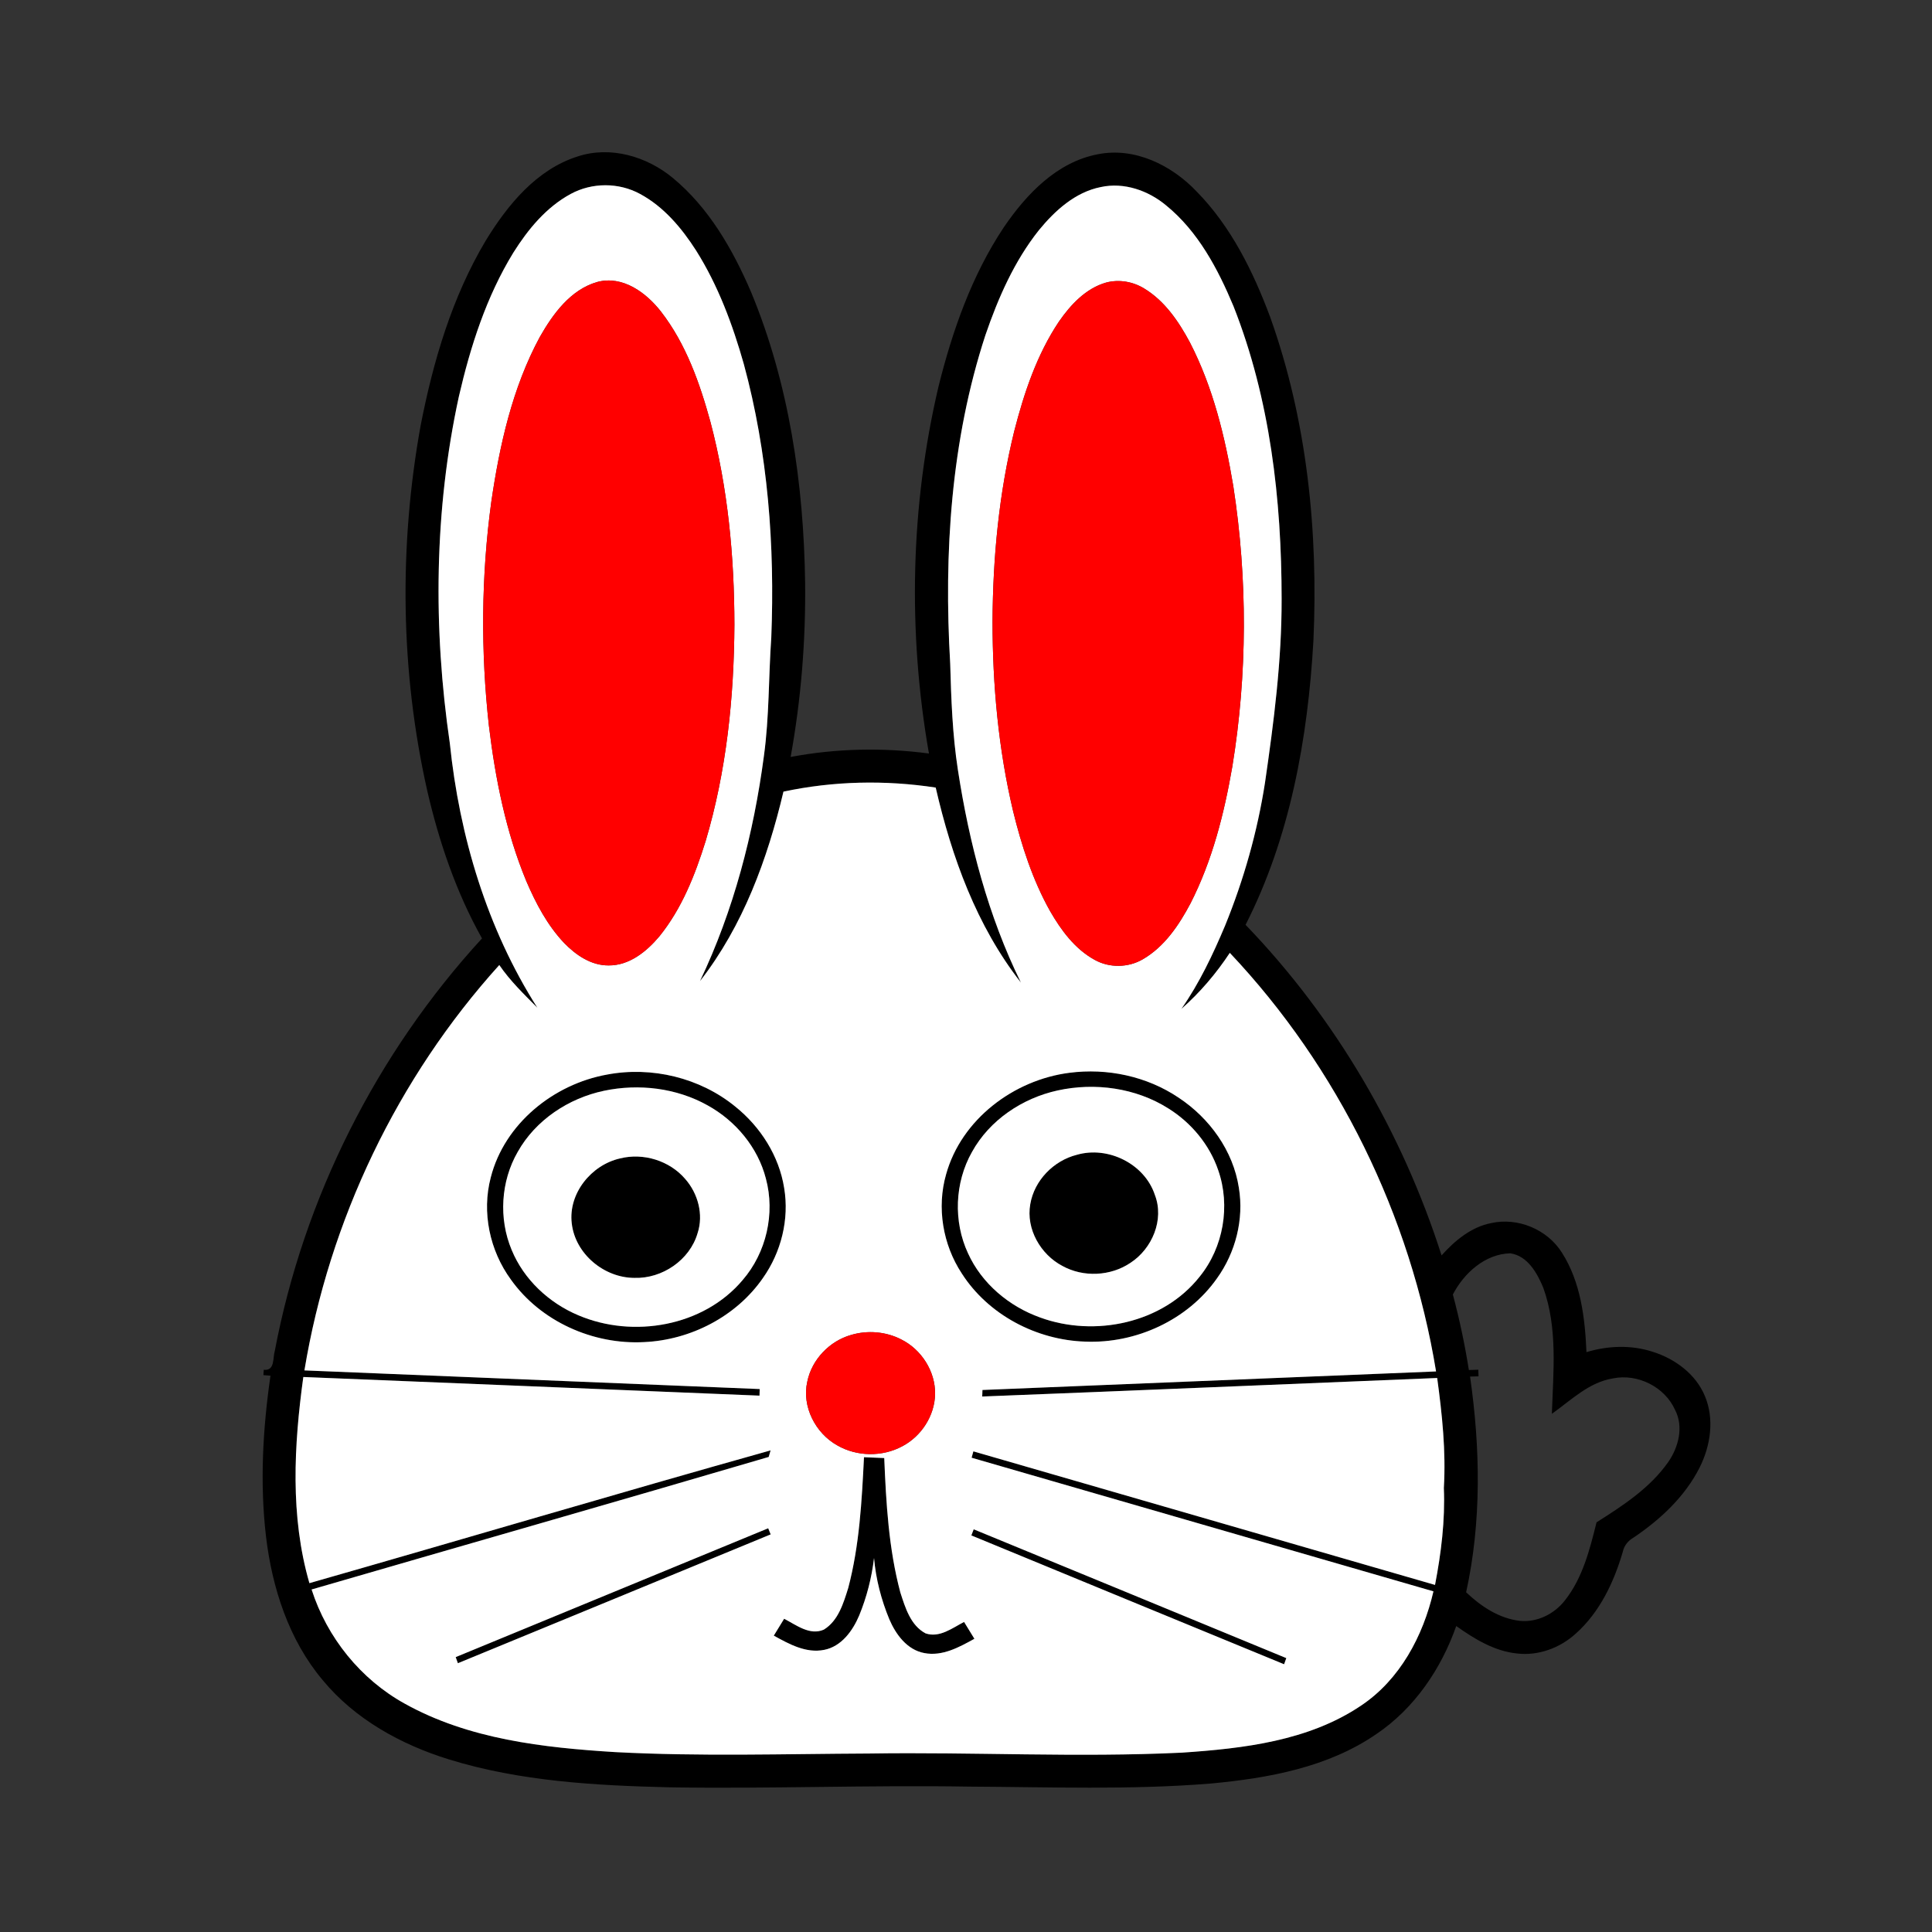
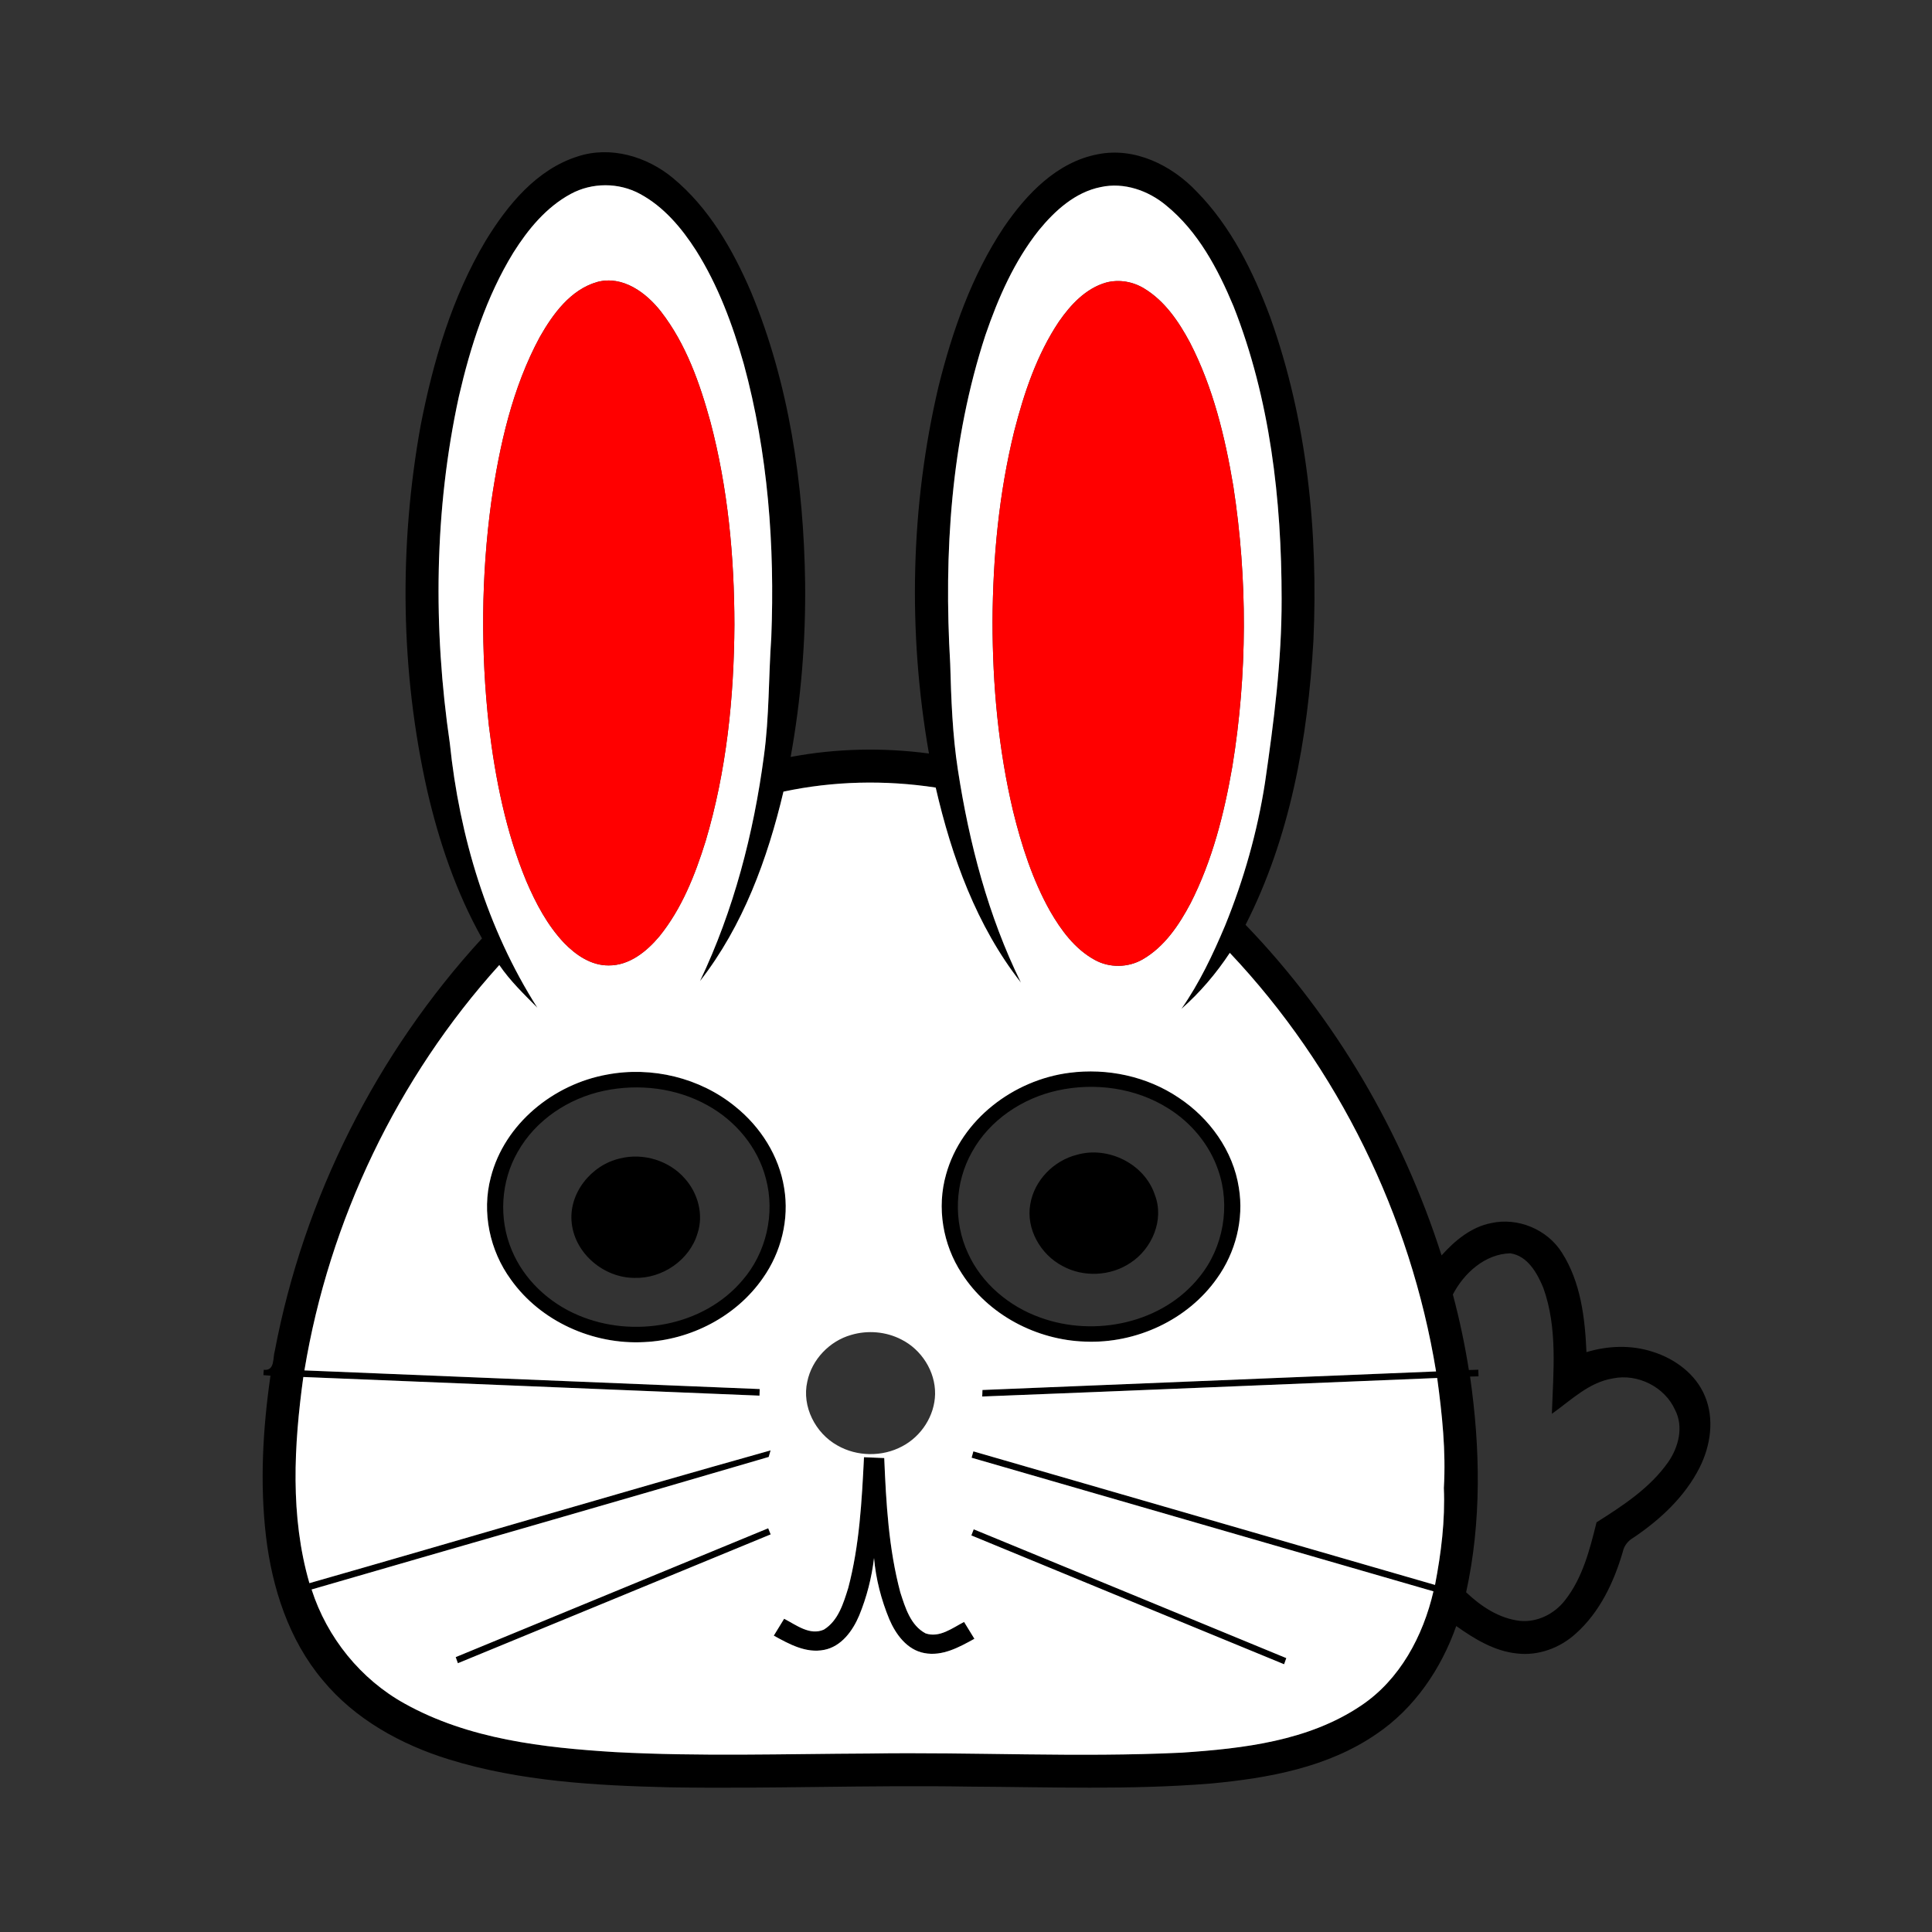
<svg xmlns="http://www.w3.org/2000/svg" width="600pt" height="600pt" viewBox="0 0 600 600" version="1.1">
  <rect x="0" y="0" width="600" height="600" fill="#333333" stroke="none" />
  <g id="#000000ff">
    <path fill="#000000" opacity="1.00" d=" M 179.42 48.58 C 189.58 45.24 200.84 48.57 208.90 55.22 C 220.15 64.50 227.59 77.50 233.27 90.74 C 245.08 119.22 249.60 150.27 250.04 180.95 C 250.24 199.08 248.77 217.24 245.54 235.08 C 259.68 232.41 274.23 232.12 288.49 234.01 C 281.91 196.35 282.70 157.30 291.46 120.05 C 295.77 102.75 301.77 85.59 311.70 70.65 C 318.71 60.35 328.21 50.30 340.98 47.90 C 352.41 45.63 363.88 51.31 371.62 59.47 C 382.30 70.34 389.16 84.28 394.44 98.40 C 405.94 130.53 409.42 165.11 407.89 199.06 C 406.15 229.31 400.68 260.00 386.82 287.21 C 414.70 316.12 435.47 351.67 447.69 389.88 C 451.81 385.29 456.85 381.07 463.06 379.85 C 471.37 377.98 480.53 381.80 485.06 389.01 C 490.91 398.15 492.24 409.30 492.69 419.92 C 499.35 417.90 506.59 417.63 513.24 419.80 C 520.17 421.97 526.65 426.72 529.48 433.58 C 532.47 440.72 531.24 448.98 527.84 455.74 C 523.29 464.77 515.68 471.86 507.39 477.46 C 505.68 478.43 504.37 479.97 503.97 481.94 C 501.21 491.36 496.82 500.69 489.38 507.32 C 484.49 511.79 477.72 514.30 471.09 513.50 C 464.06 512.77 457.88 508.98 452.25 504.98 C 447.57 518.28 439.26 530.55 427.47 538.51 C 412.42 548.88 393.91 552.22 376.05 553.89 C 351.07 555.92 325.99 554.98 300.96 554.85 C 269.97 554.33 238.99 555.57 208.00 555.07 C 184.96 554.51 161.59 553.24 139.43 546.40 C 124.55 541.80 110.24 533.93 100.22 521.78 C 89.68 509.27 84.50 493.13 82.60 477.09 C 80.67 460.50 81.62 443.71 84.00 427.23 C 83.45 427.19 82.36 427.11 81.81 427.06 C 81.83 426.65 81.88 425.81 81.91 425.40 C 85.44 425.79 84.67 421.72 85.35 419.49 C 94.36 371.95 116.98 327.07 149.69 291.43 C 141.68 277.14 136.37 261.50 132.69 245.59 C 124.32 208.43 123.86 169.56 130.64 132.11 C 134.53 112.19 140.37 92.33 150.81 74.79 C 157.59 63.70 166.58 52.64 179.42 48.58 M 177.26 60.22 C 169.64 64.33 163.97 71.24 159.42 78.47 C 151.04 92.13 146.10 107.58 142.51 123.12 C 134.82 158.44 134.48 195.15 139.70 230.85 C 142.68 259.71 151.25 288.39 166.89 312.97 C 162.72 308.76 158.42 304.62 155.06 299.70 C 123.41 334.71 102.23 379.05 94.54 425.59 C 141.67 427.52 188.80 429.46 235.93 431.38 C 235.92 431.89 235.89 432.92 235.87 433.43 C 188.65 431.52 141.42 429.53 94.20 427.64 C 91.28 448.83 90.07 470.88 96.09 491.66 C 143.85 478.02 191.48 463.84 239.31 450.43 C 239.17 450.94 238.87 451.96 238.73 452.47 C 191.47 466.36 144.08 479.88 96.77 493.63 C 101.56 508.55 112.00 521.53 125.75 529.11 C 145.60 540.15 168.72 542.75 191.02 544.13 C 217.32 545.53 243.67 544.68 269.99 544.57 C 302.35 544.07 334.73 545.86 367.07 544.30 C 386.18 543.01 406.34 540.68 422.63 529.73 C 434.74 521.67 441.95 508.10 445.17 494.21 C 397.36 480.36 349.55 466.54 301.74 452.71 C 301.87 452.21 302.15 451.22 302.29 450.73 C 350.08 464.55 397.87 478.37 445.66 492.21 C 447.57 482.31 448.82 472.21 448.40 462.11 C 449.08 450.69 447.87 439.26 446.33 427.95 C 399.23 429.85 352.14 431.87 305.04 433.70 C 305.06 433.19 305.10 432.18 305.11 431.67 C 352.07 429.77 399.03 427.82 445.98 425.91 C 438.07 377.56 415.59 331.57 381.93 295.92 C 377.68 302.34 372.68 308.24 366.89 313.32 C 372.48 305.32 376.68 296.44 380.46 287.46 C 386.27 273.20 390.50 258.27 392.86 243.05 C 395.61 224.15 398.07 205.13 398.02 185.99 C 398.01 155.20 394.45 123.90 383.07 95.10 C 378.22 83.50 372.07 71.87 362.16 63.80 C 356.62 59.17 349.07 56.52 341.87 58.09 C 333.90 59.67 327.61 65.42 322.62 71.51 C 314.98 81.13 309.99 92.53 306.03 104.07 C 295.32 136.84 293.08 171.81 295.09 206.05 C 295.40 217.10 295.79 228.19 297.49 239.14 C 300.99 261.85 306.88 284.45 317.05 305.14 C 303.28 287.56 295.56 266.15 290.59 244.59 C 274.92 242.19 258.83 242.54 243.31 245.85 C 238.35 266.79 230.75 287.57 217.38 304.70 C 227.85 282.73 234.05 258.86 237.24 234.78 C 238.92 222.57 238.67 210.22 239.53 197.95 C 240.66 169.45 238.50 140.62 230.99 113.03 C 227.51 100.76 223.01 88.65 216.19 77.82 C 211.72 70.84 206.16 64.20 198.76 60.22 C 192.16 56.63 183.86 56.64 177.26 60.22 M 451.20 402.02 C 453.26 409.74 454.92 417.57 456.17 425.47 C 456.90 425.45 458.36 425.40 459.10 425.38 C 459.11 425.89 459.15 426.92 459.17 427.43 C 458.51 427.45 457.19 427.49 456.54 427.51 C 459.73 449.69 460.14 472.51 455.32 494.50 C 459.92 498.87 465.55 502.62 471.99 503.37 C 477.42 503.91 482.76 501.21 486.05 496.95 C 491.52 489.99 493.73 481.20 495.82 472.77 C 504.03 467.58 512.44 462.11 518.10 454.03 C 521.29 449.42 522.92 443.11 520.22 437.88 C 517.01 430.70 508.56 426.49 500.89 428.08 C 493.42 429.29 487.89 434.87 481.95 439.07 C 482.38 426.02 483.80 412.43 479.27 399.90 C 477.39 395.36 474.38 390.00 469.05 389.23 C 461.21 389.41 454.66 395.35 451.20 402.02 Z" />
    <path fill="#000000" opacity="1.00" d=" M 188.52 333.72 C 202.39 331.09 217.38 334.69 228.34 343.65 C 236.17 349.93 241.95 358.96 243.53 368.95 C 245.16 378.66 242.60 388.87 236.95 396.88 C 228.67 408.85 214.47 416.16 200.01 416.80 C 184.20 417.64 167.93 410.41 158.68 397.41 C 152.09 388.41 149.55 376.50 152.41 365.66 C 156.65 349.00 171.91 336.70 188.52 333.72 M 187.58 338.75 C 176.58 341.07 166.33 347.83 160.78 357.73 C 155.52 366.87 154.82 378.43 158.89 388.15 C 162.67 397.37 170.48 404.63 179.60 408.47 C 196.62 415.72 218.49 411.96 230.63 397.54 C 237.99 389.03 240.78 376.87 237.85 366.01 C 235.36 356.32 228.45 348.08 219.75 343.28 C 210.06 337.86 198.38 336.48 187.58 338.75 Z" />
    <path fill="#000000" opacity="1.00" d=" M 332.08 333.17 C 343.84 331.63 356.18 334.24 366.05 340.90 C 375.64 347.24 382.98 357.38 384.74 368.87 C 386.36 378.67 383.72 388.97 377.94 397.01 C 368.82 409.96 352.78 417.30 337.05 416.65 C 321.90 416.18 306.91 408.34 298.68 395.47 C 292.79 386.51 290.86 375.03 293.82 364.69 C 298.57 347.62 314.83 335.38 332.08 333.17 M 328.45 338.65 C 317.50 341.05 307.31 347.85 301.85 357.77 C 296.48 367.27 296.02 379.32 300.62 389.21 C 304.89 398.62 313.39 405.73 323.05 409.17 C 340.02 415.36 361.13 410.95 372.56 396.48 C 379.95 387.39 382.19 374.48 378.33 363.42 C 375.62 355.46 369.93 348.65 362.82 344.22 C 352.72 337.84 340.04 336.11 328.45 338.65 Z" />
    <path fill="#000000" opacity="1.00" d=" M 334.43 358.63 C 344.12 355.83 355.48 361.44 358.66 371.11 C 361.63 378.80 357.80 387.81 351.08 392.18 C 344.92 396.34 336.47 396.75 329.96 393.16 C 323.16 389.61 318.59 381.67 319.96 373.97 C 321.21 366.58 327.21 360.45 334.43 358.63 Z" />
    <path fill="#000000" opacity="1.00" d=" M 192.56 359.76 C 199.80 357.94 207.94 360.45 212.80 366.14 C 216.76 370.63 218.55 377.19 216.64 382.97 C 214.22 391.33 205.65 397.13 197.04 396.86 C 187.60 396.85 178.63 389.41 177.56 379.91 C 176.46 370.62 183.64 361.77 192.56 359.76 Z" />
    <path fill="#000000" opacity="1.00" d=" M 268.32 452.55 C 270.41 452.62 272.51 452.72 274.61 452.81 C 275.19 466.81 275.98 480.97 279.61 494.56 C 281.13 499.25 282.78 504.80 287.45 507.26 C 291.77 508.74 295.76 505.59 299.40 503.71 C 300.47 505.45 301.54 507.19 302.61 508.94 C 297.88 511.55 292.65 514.46 287.04 513.37 C 281.70 512.38 278.19 507.58 276.18 502.87 C 273.68 496.82 272.00 490.38 271.44 483.85 C 270.72 489.96 269.17 496.00 266.83 501.70 C 264.82 506.45 261.33 511.33 255.95 512.38 C 250.32 513.51 245.05 510.58 240.31 507.96 C 241.38 506.21 242.45 504.46 243.52 502.72 C 247.25 504.63 251.49 508.03 255.86 506.09 C 260.34 503.34 261.95 497.87 263.43 493.14 C 266.92 479.91 267.64 466.15 268.32 452.55 Z" />
    <path fill="#000000" opacity="1.00" d=" M 141.52 514.63 C 173.87 501.31 206.21 487.95 238.57 474.62 C 238.76 475.10 239.15 476.05 239.34 476.52 C 206.96 489.84 174.60 503.24 142.20 516.53 L 141.52 514.63 Z" />
    <path fill="#000000" opacity="1.00" d=" M 302.39 474.94 C 334.77 488.22 367.11 501.62 399.47 514.94 C 399.30 515.41 398.96 516.37 398.79 516.85 C 366.39 503.56 334.04 490.16 301.66 476.84 C 301.84 476.36 302.21 475.42 302.39 474.94 Z" />
  </g>
  <g id="#ffffffff">
    <path fill="#ffffff" opacity="1.00" d=" M 177.26 60.22 C 183.86 56.64 192.16 56.63 198.76 60.22 C 206.16 64.20 211.72 70.84 216.19 77.82 C 223.01 88.65 227.51 100.76 230.99 113.03 C 238.50 140.62 240.66 169.45 239.53 197.95 C 238.67 210.22 238.92 222.57 237.24 234.78 C 234.05 258.86 227.85 282.73 217.38 304.70 C 230.75 287.57 238.35 266.79 243.31 245.85 C 258.83 242.54 274.92 242.19 290.59 244.59 C 295.56 266.15 303.28 287.56 317.05 305.14 C 306.88 284.45 300.99 261.85 297.49 239.14 C 295.79 228.19 295.40 217.10 295.09 206.05 C 293.08 171.81 295.32 136.84 306.03 104.07 C 309.99 92.53 314.98 81.13 322.62 71.51 C 327.61 65.42 333.90 59.67 341.87 58.09 C 349.07 56.52 356.62 59.17 362.16 63.80 C 372.07 71.87 378.22 83.50 383.07 95.10 C 394.45 123.90 398.01 155.20 398.02 185.99 C 398.07 205.13 395.61 224.15 392.86 243.05 C 390.50 258.27 386.27 273.20 380.46 287.46 C 376.68 296.44 372.48 305.32 366.89 313.32 C 372.68 308.24 377.68 302.34 381.93 295.92 C 415.59 331.57 438.07 377.56 445.98 425.91 C 399.03 427.82 352.07 429.77 305.11 431.67 C 305.10 432.18 305.06 433.19 305.04 433.70 C 352.14 431.87 399.23 429.85 446.33 427.95 C 447.87 439.26 449.08 450.69 448.40 462.11 C 448.82 472.21 447.57 482.31 445.66 492.21 C 397.87 478.37 350.08 464.55 302.29 450.73 C 302.15 451.22 301.87 452.21 301.74 452.71 C 349.55 466.54 397.36 480.36 445.17 494.21 C 441.95 508.10 434.74 521.67 422.63 529.73 C 406.34 540.68 386.18 543.01 367.07 544.30 C 334.73 545.86 302.35 544.07 269.99 544.57 C 243.67 544.68 217.32 545.53 191.02 544.13 C 168.72 542.75 145.60 540.15 125.75 529.11 C 112.00 521.53 101.56 508.55 96.77 493.63 C 144.08 479.88 191.47 466.36 238.73 452.47 C 238.87 451.96 239.17 450.94 239.31 450.43 C 191.48 463.84 143.85 478.02 96.09 491.66 C 90.07 470.88 91.28 448.83 94.20 427.64 C 141.42 429.53 188.65 431.52 235.87 433.43 C 235.89 432.92 235.92 431.89 235.93 431.38 C 188.80 429.46 141.67 427.52 94.54 425.59 C 102.23 379.05 123.41 334.71 155.06 299.70 C 158.42 304.62 162.72 308.76 166.89 312.97 C 151.25 288.39 142.68 259.71 139.70 230.85 C 134.48 195.15 134.82 158.44 142.51 123.12 C 146.10 107.58 151.04 92.13 159.42 78.47 C 163.97 71.24 169.64 64.33 177.26 60.22 M 185.44 87.58 C 177.15 89.99 171.73 97.48 167.65 104.64 C 159.11 120.44 155.15 138.25 152.57 155.89 C 149.43 178.92 149.27 202.34 151.84 225.44 C 153.83 241.86 157.09 258.29 163.44 273.62 C 166.40 280.53 169.98 287.34 175.19 292.84 C 178.82 296.58 183.56 299.86 188.98 299.82 C 195.43 299.90 200.83 295.49 204.77 290.80 C 211.74 282.20 215.87 271.71 219.13 261.24 C 225.62 239.47 227.96 216.66 228.08 194.01 C 228.05 172.86 226.06 151.59 220.65 131.09 C 217.33 118.99 213.05 106.80 205.28 96.78 C 200.68 90.87 193.35 85.45 185.44 87.58 M 343.52 87.75 C 337.20 89.55 332.48 94.65 328.85 99.89 C 321.99 110.15 318.03 122.03 314.98 133.90 C 310.23 153.22 308.34 173.15 308.24 193.01 C 308.25 212.79 310.06 232.65 314.63 251.92 C 317.26 262.64 320.69 273.27 326.10 282.93 C 329.53 288.89 333.81 294.72 339.96 298.09 C 344.53 300.65 350.39 300.55 354.91 297.91 C 361.65 294.01 366.14 287.30 369.71 280.57 C 376.48 267.31 380.17 252.72 382.70 238.13 C 387.41 209.36 387.46 179.82 383.02 151.02 C 380.46 135.66 376.72 120.28 369.55 106.37 C 366.09 99.90 361.77 93.50 355.38 89.62 C 351.88 87.45 347.51 86.69 343.52 87.75 M 188.52 333.72 C 171.91 336.70 156.65 349.00 152.41 365.66 C 149.55 376.50 152.09 388.41 158.68 397.41 C 167.93 410.41 184.20 417.64 200.01 416.80 C 214.47 416.16 228.67 408.85 236.95 396.88 C 242.60 388.87 245.16 378.66 243.53 368.95 C 241.95 358.96 236.17 349.93 228.34 343.65 C 217.38 334.69 202.39 331.09 188.52 333.72 M 332.08 333.17 C 314.83 335.38 298.57 347.62 293.82 364.69 C 290.86 375.03 292.79 386.51 298.68 395.47 C 306.91 408.34 321.90 416.18 337.05 416.65 C 352.78 417.30 368.82 409.96 377.94 397.01 C 383.72 388.97 386.36 378.67 384.74 368.87 C 382.98 357.38 375.64 347.24 366.05 340.90 C 356.18 334.24 343.84 331.63 332.08 333.17 M 264.34 414.57 C 257.62 416.47 252.11 422.21 250.71 429.08 C 248.96 436.80 253.24 445.11 260.05 448.89 C 266.13 452.39 274.00 452.49 280.18 449.17 C 286.13 446.06 290.28 439.67 290.40 432.93 C 290.51 425.89 286.17 419.12 279.92 415.99 C 275.17 413.53 269.46 413.05 264.34 414.57 M 268.32 452.55 C 267.64 466.15 266.92 479.91 263.43 493.14 C 261.95 497.87 260.34 503.34 255.86 506.09 C 251.49 508.03 247.25 504.63 243.52 502.72 C 242.45 504.46 241.38 506.21 240.31 507.96 C 245.05 510.58 250.32 513.51 255.95 512.38 C 261.33 511.33 264.82 506.45 266.83 501.70 C 269.17 496.00 270.72 489.96 271.44 483.85 C 272.00 490.38 273.68 496.82 276.18 502.87 C 278.19 507.58 281.70 512.38 287.04 513.37 C 292.65 514.46 297.88 511.55 302.61 508.94 C 301.54 507.19 300.47 505.45 299.40 503.71 C 295.76 505.59 291.77 508.74 287.45 507.26 C 282.78 504.80 281.13 499.25 279.61 494.56 C 275.98 480.97 275.19 466.81 274.61 452.81 C 272.51 452.72 270.41 452.62 268.32 452.55 M 141.52 514.63 L 142.20 516.53 C 174.60 503.24 206.96 489.84 239.34 476.52 C 239.15 476.05 238.76 475.10 238.57 474.62 C 206.21 487.95 173.87 501.31 141.52 514.63 M 302.39 474.94 C 302.21 475.42 301.84 476.36 301.66 476.84 C 334.04 490.16 366.39 503.56 398.79 516.85 C 398.96 516.37 399.30 515.41 399.47 514.94 C 367.11 501.62 334.77 488.22 302.39 474.94 Z" />
-     <path fill="#ffffff" opacity="1.00" d=" M 187.58 338.75 C 198.38 336.48 210.06 337.86 219.75 343.28 C 228.45 348.08 235.36 356.32 237.85 366.01 C 240.78 376.87 237.99 389.03 230.63 397.54 C 218.49 411.96 196.62 415.72 179.60 408.47 C 170.48 404.63 162.67 397.37 158.89 388.15 C 154.82 378.43 155.52 366.87 160.78 357.73 C 166.33 347.83 176.58 341.07 187.58 338.75 M 192.56 359.76 C 183.64 361.77 176.46 370.62 177.56 379.91 C 178.63 389.41 187.60 396.85 197.04 396.86 C 205.65 397.13 214.22 391.33 216.64 382.97 C 218.55 377.19 216.76 370.63 212.80 366.14 C 207.94 360.45 199.80 357.94 192.56 359.76 Z" />
-     <path fill="#ffffff" opacity="1.00" d=" M 328.45 338.65 C 340.04 336.11 352.72 337.84 362.82 344.22 C 369.93 348.65 375.62 355.46 378.33 363.42 C 382.19 374.48 379.95 387.39 372.56 396.48 C 361.13 410.95 340.02 415.36 323.05 409.17 C 313.39 405.73 304.89 398.62 300.62 389.21 C 296.02 379.32 296.48 367.27 301.85 357.77 C 307.31 347.85 317.50 341.05 328.45 338.65 M 334.43 358.63 C 327.21 360.45 321.21 366.58 319.96 373.97 C 318.59 381.67 323.16 389.61 329.96 393.16 C 336.47 396.75 344.92 396.34 351.08 392.18 C 357.80 387.81 361.63 378.80 358.66 371.11 C 355.48 361.44 344.12 355.83 334.43 358.63 Z" />
  </g>
  <g id="#ff0000ff">
    <path fill="#ff0000" opacity="1.00" d=" M 185.44 87.58 C 193.35 85.45 200.68 90.87 205.28 96.78 C 213.05 106.80 217.33 118.99 220.65 131.09 C 226.06 151.59 228.05 172.86 228.08 194.01 C 227.96 216.66 225.62 239.47 219.13 261.24 C 215.87 271.71 211.74 282.20 204.77 290.80 C 200.83 295.49 195.43 299.90 188.98 299.82 C 183.56 299.86 178.82 296.58 175.19 292.84 C 169.98 287.34 166.40 280.53 163.44 273.62 C 157.09 258.29 153.83 241.86 151.84 225.44 C 149.27 202.34 149.43 178.92 152.57 155.89 C 155.15 138.25 159.11 120.44 167.65 104.64 C 171.73 97.48 177.15 89.99 185.44 87.58 Z" />
    <path fill="#ff0000" opacity="1.00" d=" M 343.52 87.75 C 347.51 86.69 351.88 87.45 355.38 89.62 C 361.77 93.50 366.09 99.90 369.55 106.37 C 376.72 120.28 380.46 135.66 383.02 151.02 C 387.46 179.82 387.41 209.36 382.70 238.13 C 380.17 252.72 376.48 267.31 369.71 280.57 C 366.14 287.30 361.65 294.01 354.91 297.91 C 350.39 300.55 344.53 300.65 339.96 298.09 C 333.81 294.72 329.53 288.89 326.10 282.93 C 320.69 273.27 317.26 262.64 314.63 251.92 C 310.06 232.65 308.25 212.79 308.24 193.01 C 308.34 173.15 310.23 153.22 314.98 133.90 C 318.03 122.03 321.99 110.15 328.85 99.89 C 332.48 94.65 337.20 89.55 343.52 87.75 Z" />
-     <path fill="#ff0000" opacity="1.00" d=" M 264.34 414.57 C 269.46 413.05 275.17 413.53 279.92 415.99 C 286.17 419.12 290.51 425.89 290.40 432.93 C 290.28 439.67 286.13 446.06 280.18 449.17 C 274.00 452.49 266.13 452.39 260.05 448.89 C 253.24 445.11 248.96 436.80 250.71 429.08 C 252.11 422.21 257.62 416.47 264.34 414.57 Z" />
  </g>
</svg>